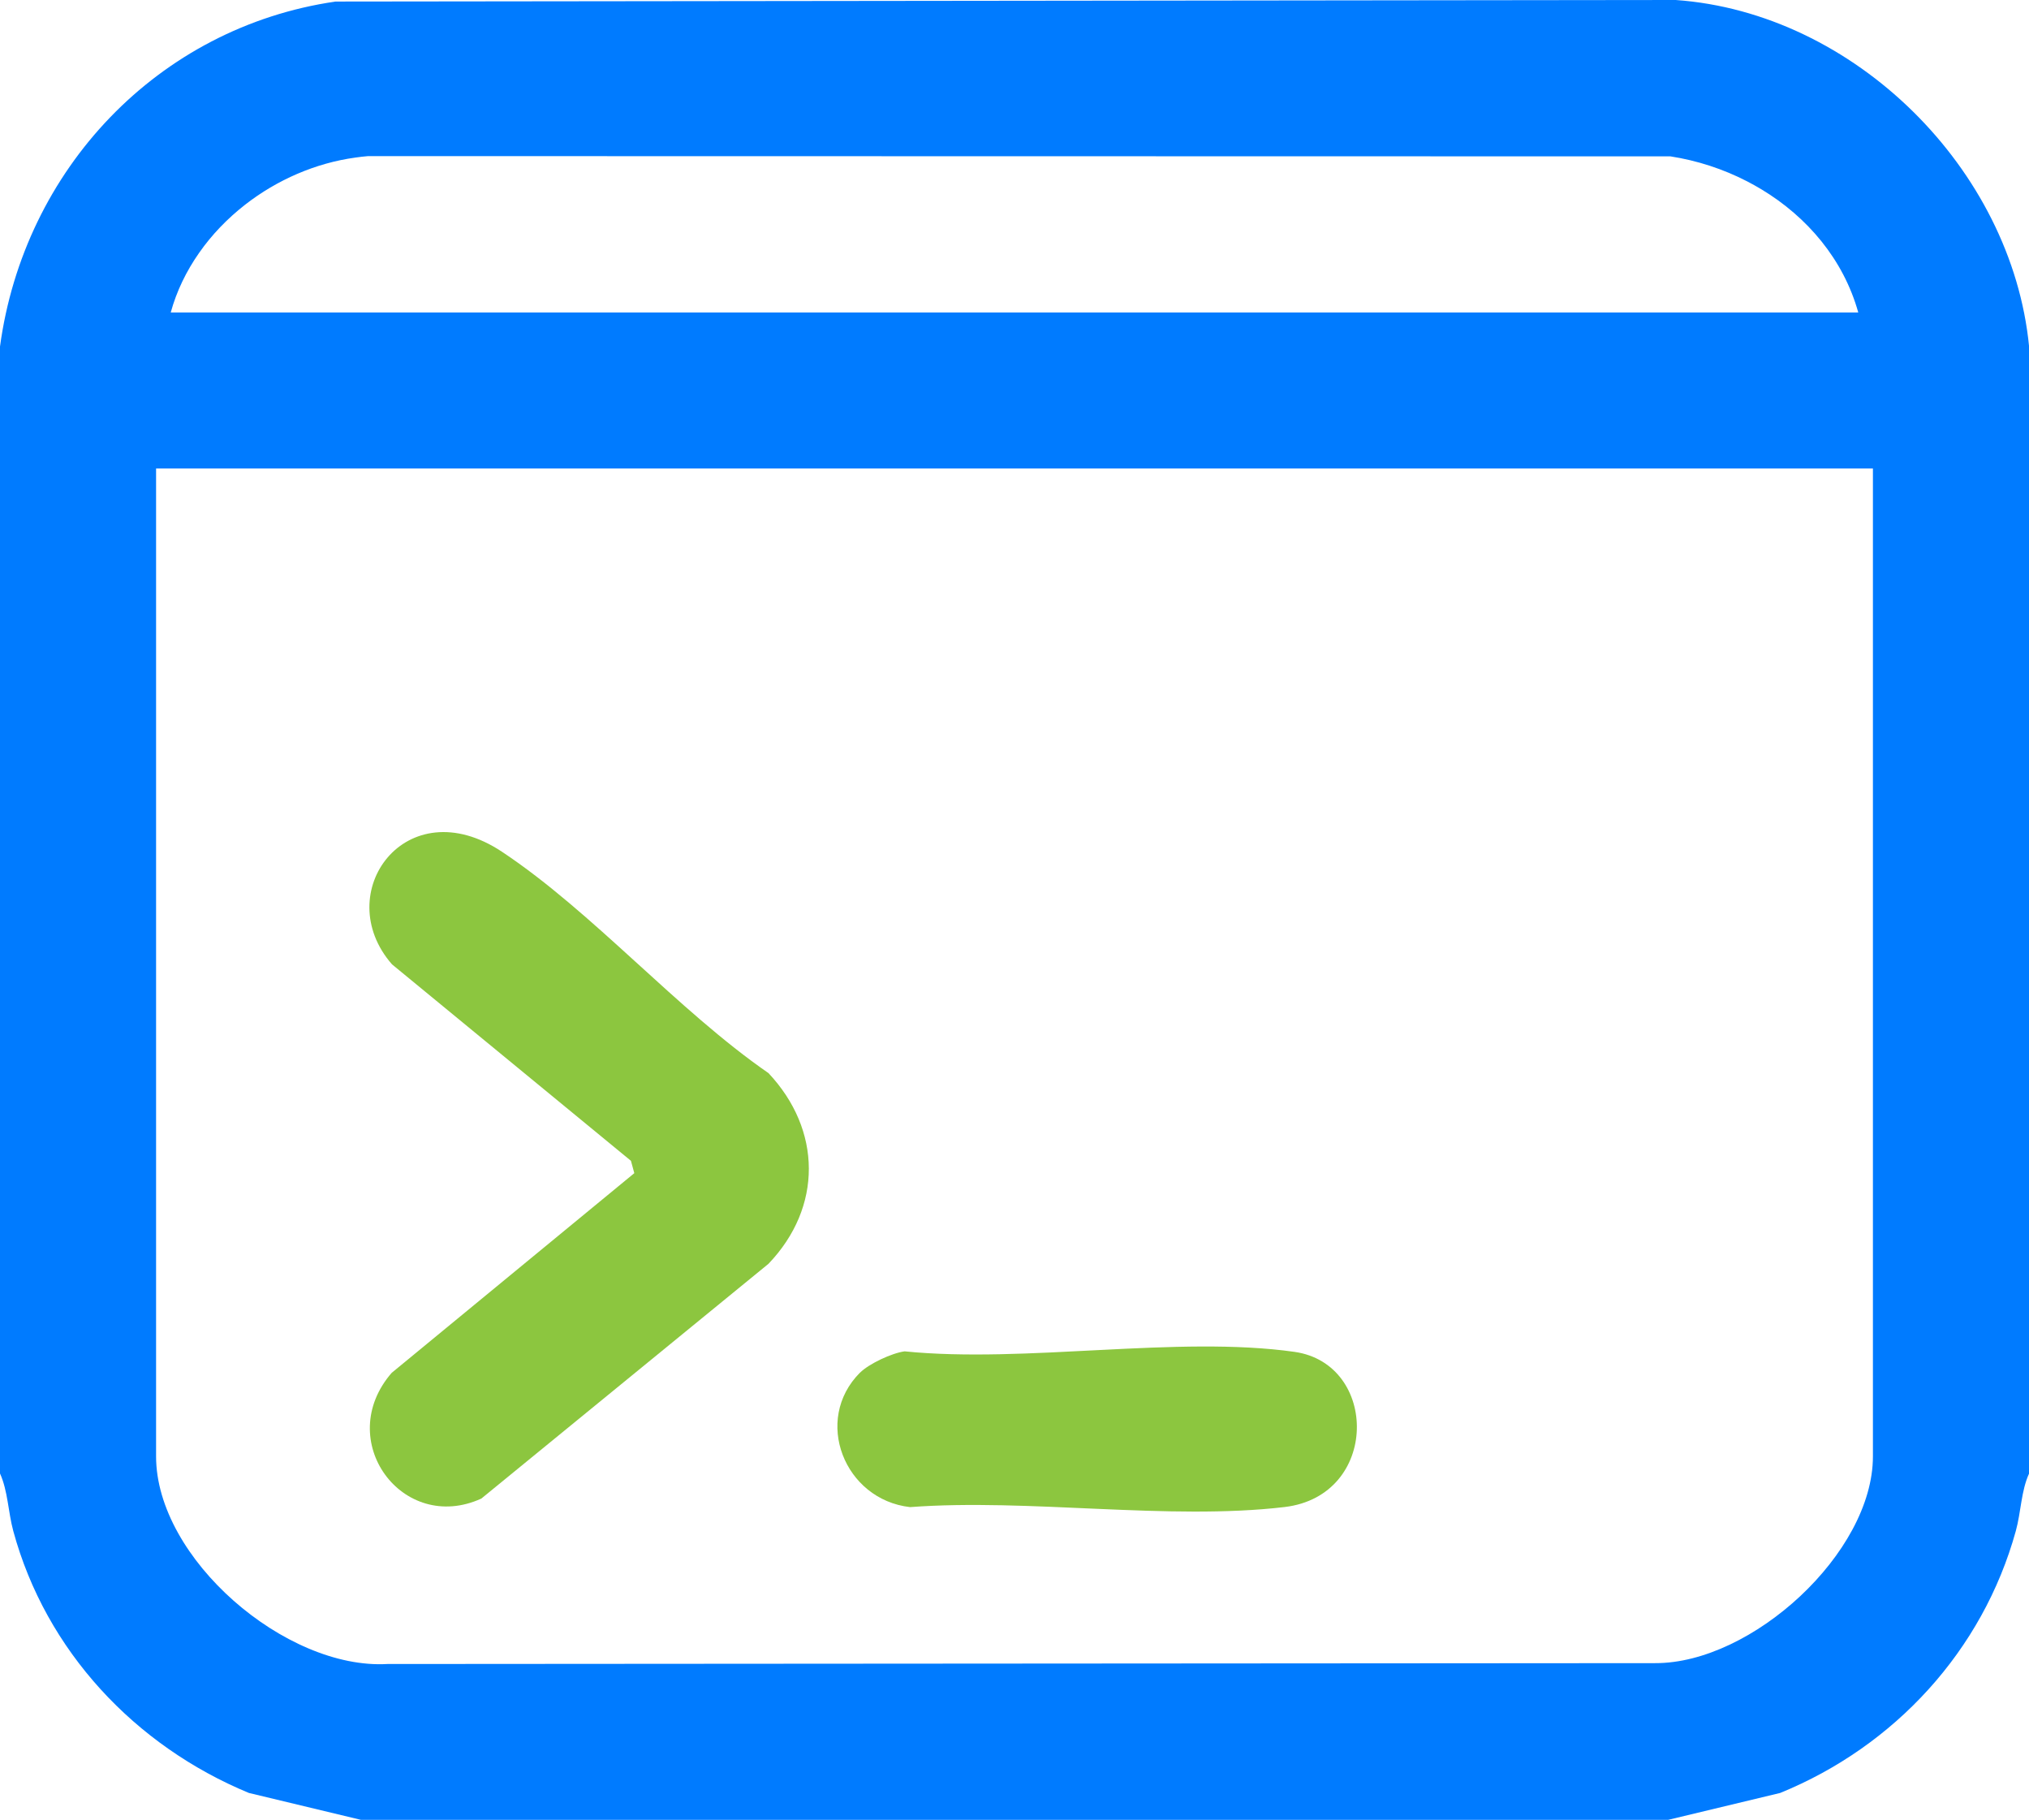
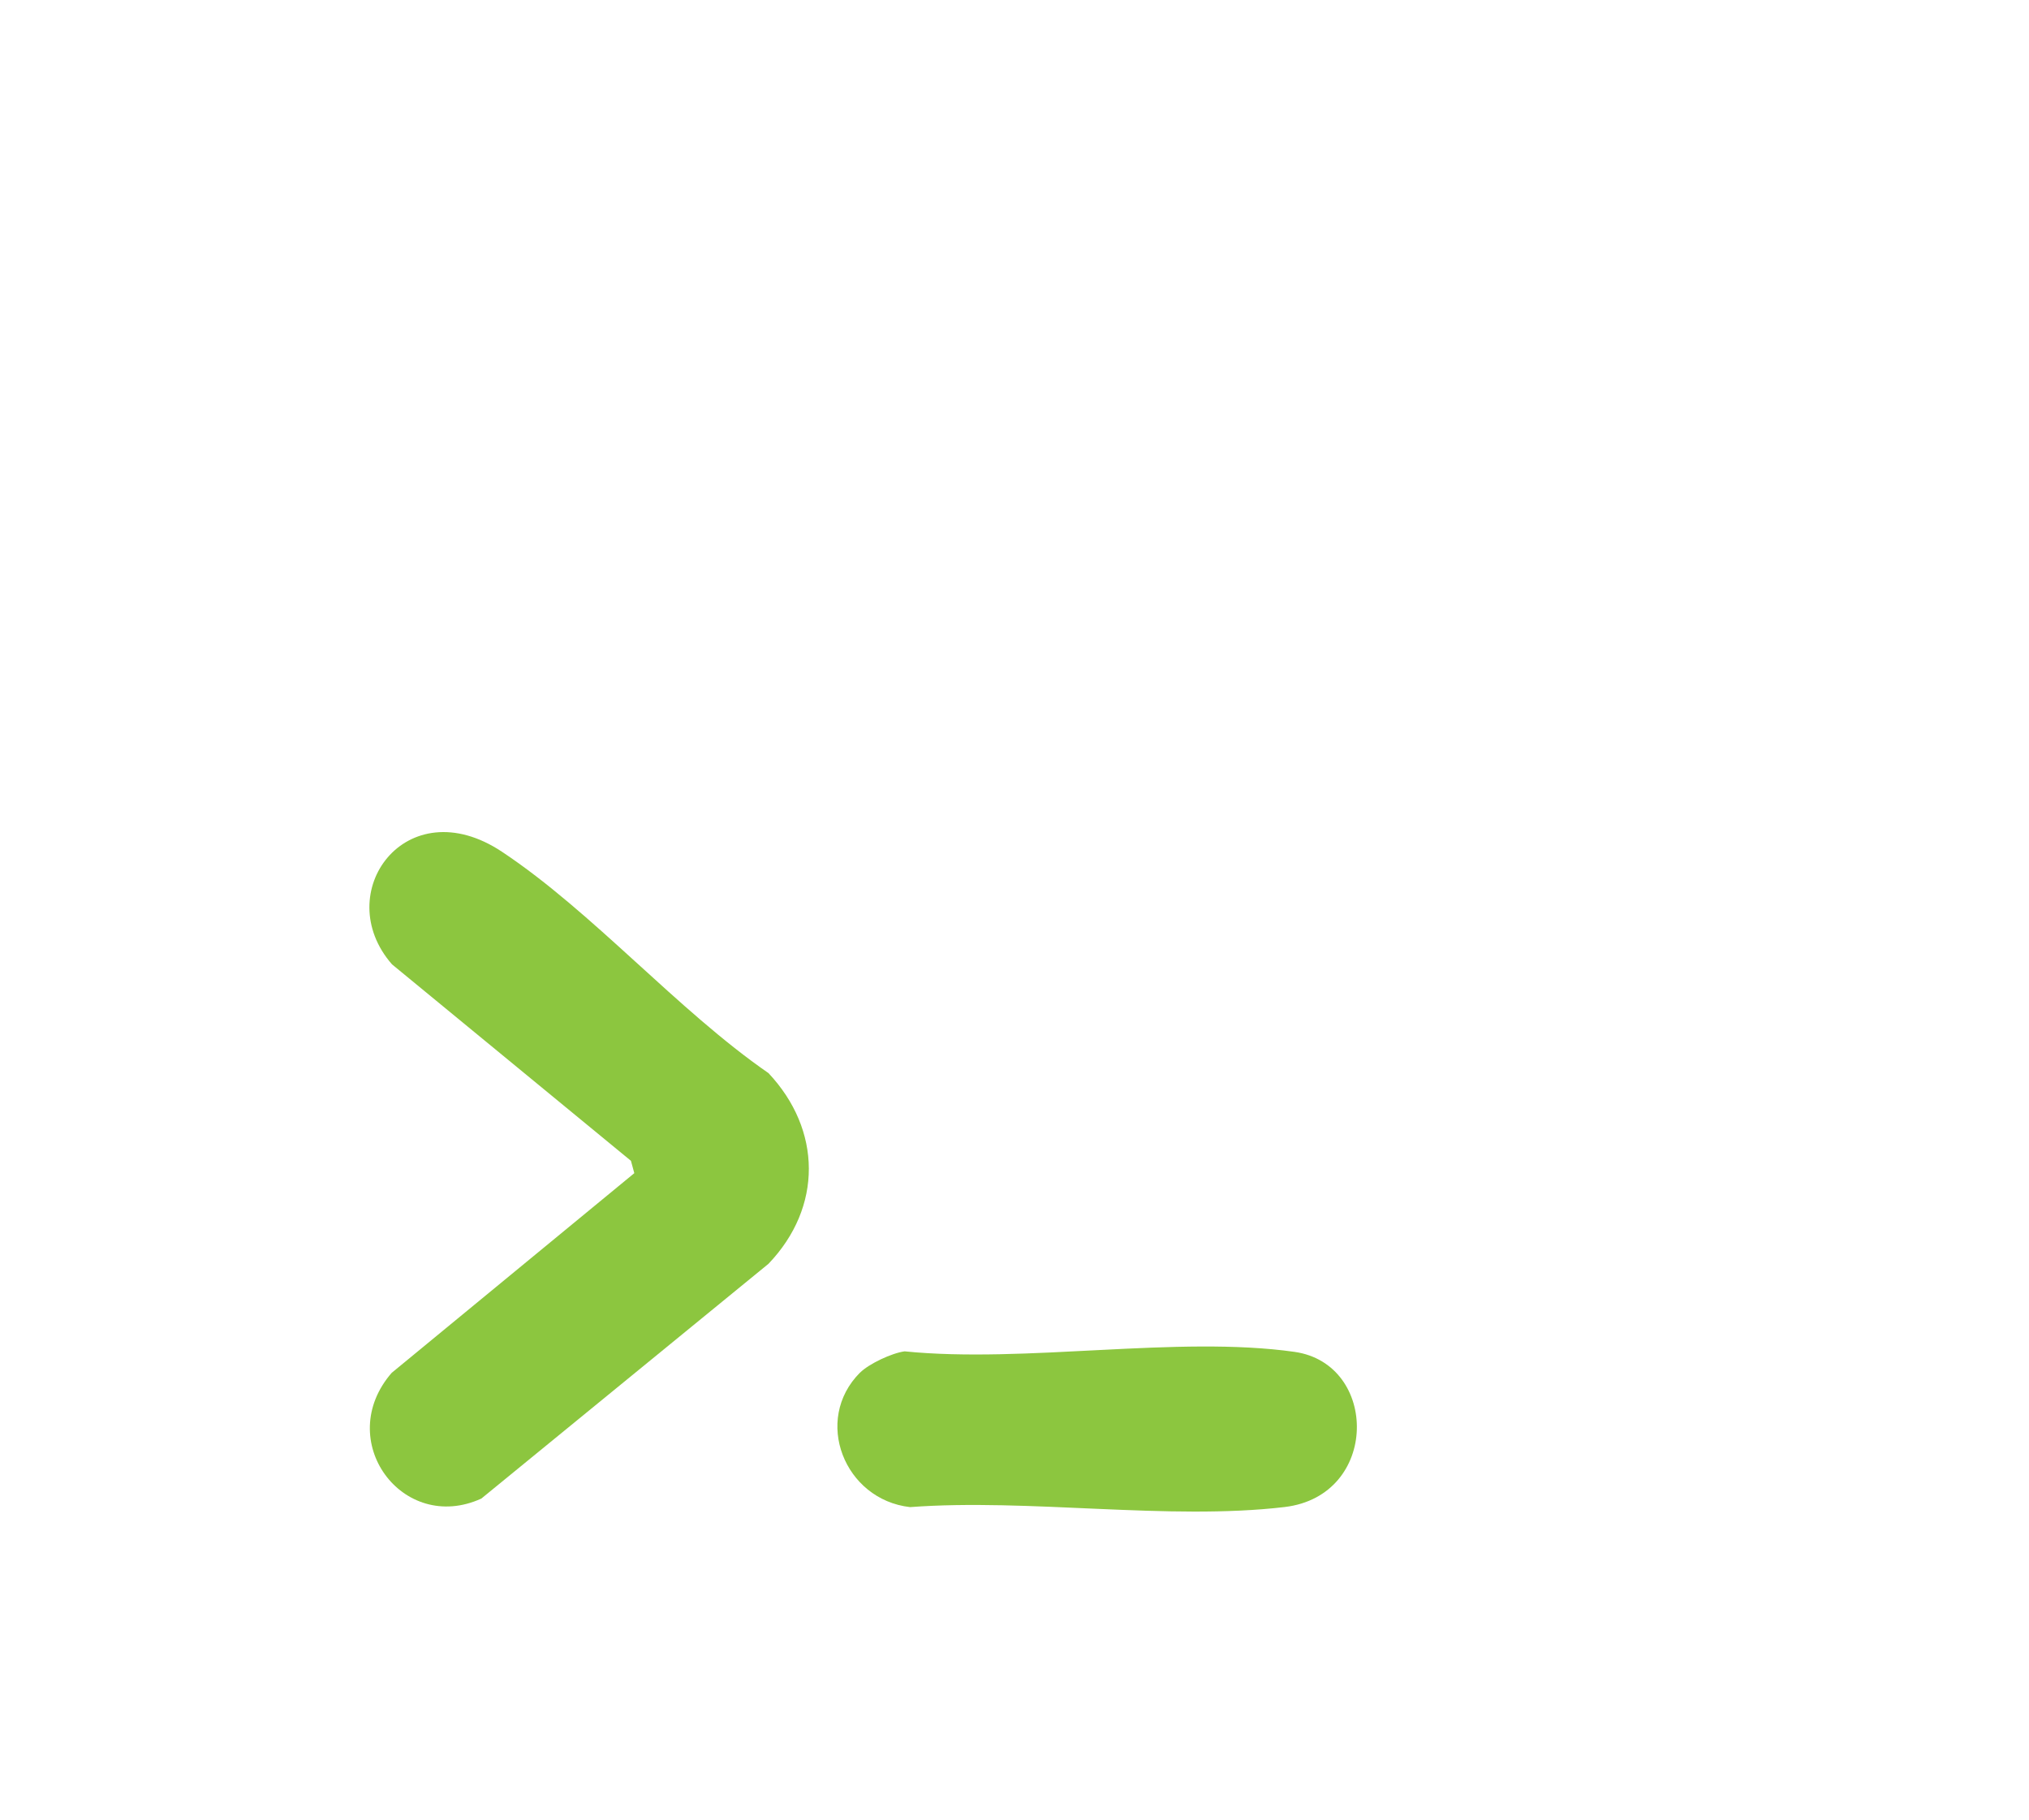
<svg xmlns="http://www.w3.org/2000/svg" id="Layer_2" data-name="Layer 2" viewBox="0 0 235.3 211">
  <defs>
    <style>
      .cls-1 {
        fill: #007bff;
      }

      .cls-2 {
        fill: #8cc63f;
      }
    </style>
  </defs>
  <g id="Layer_3" data-name="Layer 3">
    <g id="iWLQ3k.tif">
      <g>
-         <path class="cls-1" d="M194.31,0L38.91.18C18.3,3.18,2.78,19.66,0,40.18v130.66c.92,2.03.94,4.46,1.54,6.67,3.78,13.9,14.11,24.9,27.32,30.37l13,3.12h151.59l13-3.12c13.26-5.41,23.48-16.49,27.32-30.37.61-2.21.61-4.64,1.54-6.67V40.18c-2.01-20.62-20.3-38.72-40.98-40.18ZM193.72,18.13c3.1.48,6.13,1.47,8.9,2.9.55.29,1.1.59,1.63.91,5.34,3.21,9.54,8.15,11.25,14.29H19.8c.68-2.48,1.81-4.8,3.29-6.91,1.47-2.11,3.29-3.99,5.34-5.59,3.71-2.89,8.18-4.83,12.78-5.46.49-.07.98-.13,1.48-.17M217.2,168.86c0,11.2-14.05,24.01-25.25,23.97l-147.02.1c-11.8.68-26.83-12.23-26.83-24.07V54.32h199.1v114.54Z" />
        <g>
          <path class="cls-2" d="M45.45,159.15l28.11-23.13-.39-1.43-27.71-22.78c-7.23-8.26,1.63-20.44,12.76-13.05,10.51,6.98,20.34,18.36,30.9,25.66,6.19,6.58,6.29,15.54,0,22.11l-33.3,27.22c-9.14,4.17-17.22-6.77-10.37-14.61Z" />
          <path class="cls-2" d="M99.74,159.15c1.03-1.03,3.7-2.28,5.17-2.47,13.99,1.41,31.66-1.86,45.21.06,9.79,1.39,9.87,16.68-1.14,17.99-13.46,1.59-29.69-1.02-43.44.01-7.62-.86-11.29-10.11-5.8-15.6Z" />
        </g>
      </g>
    </g>
  </g>
</svg>